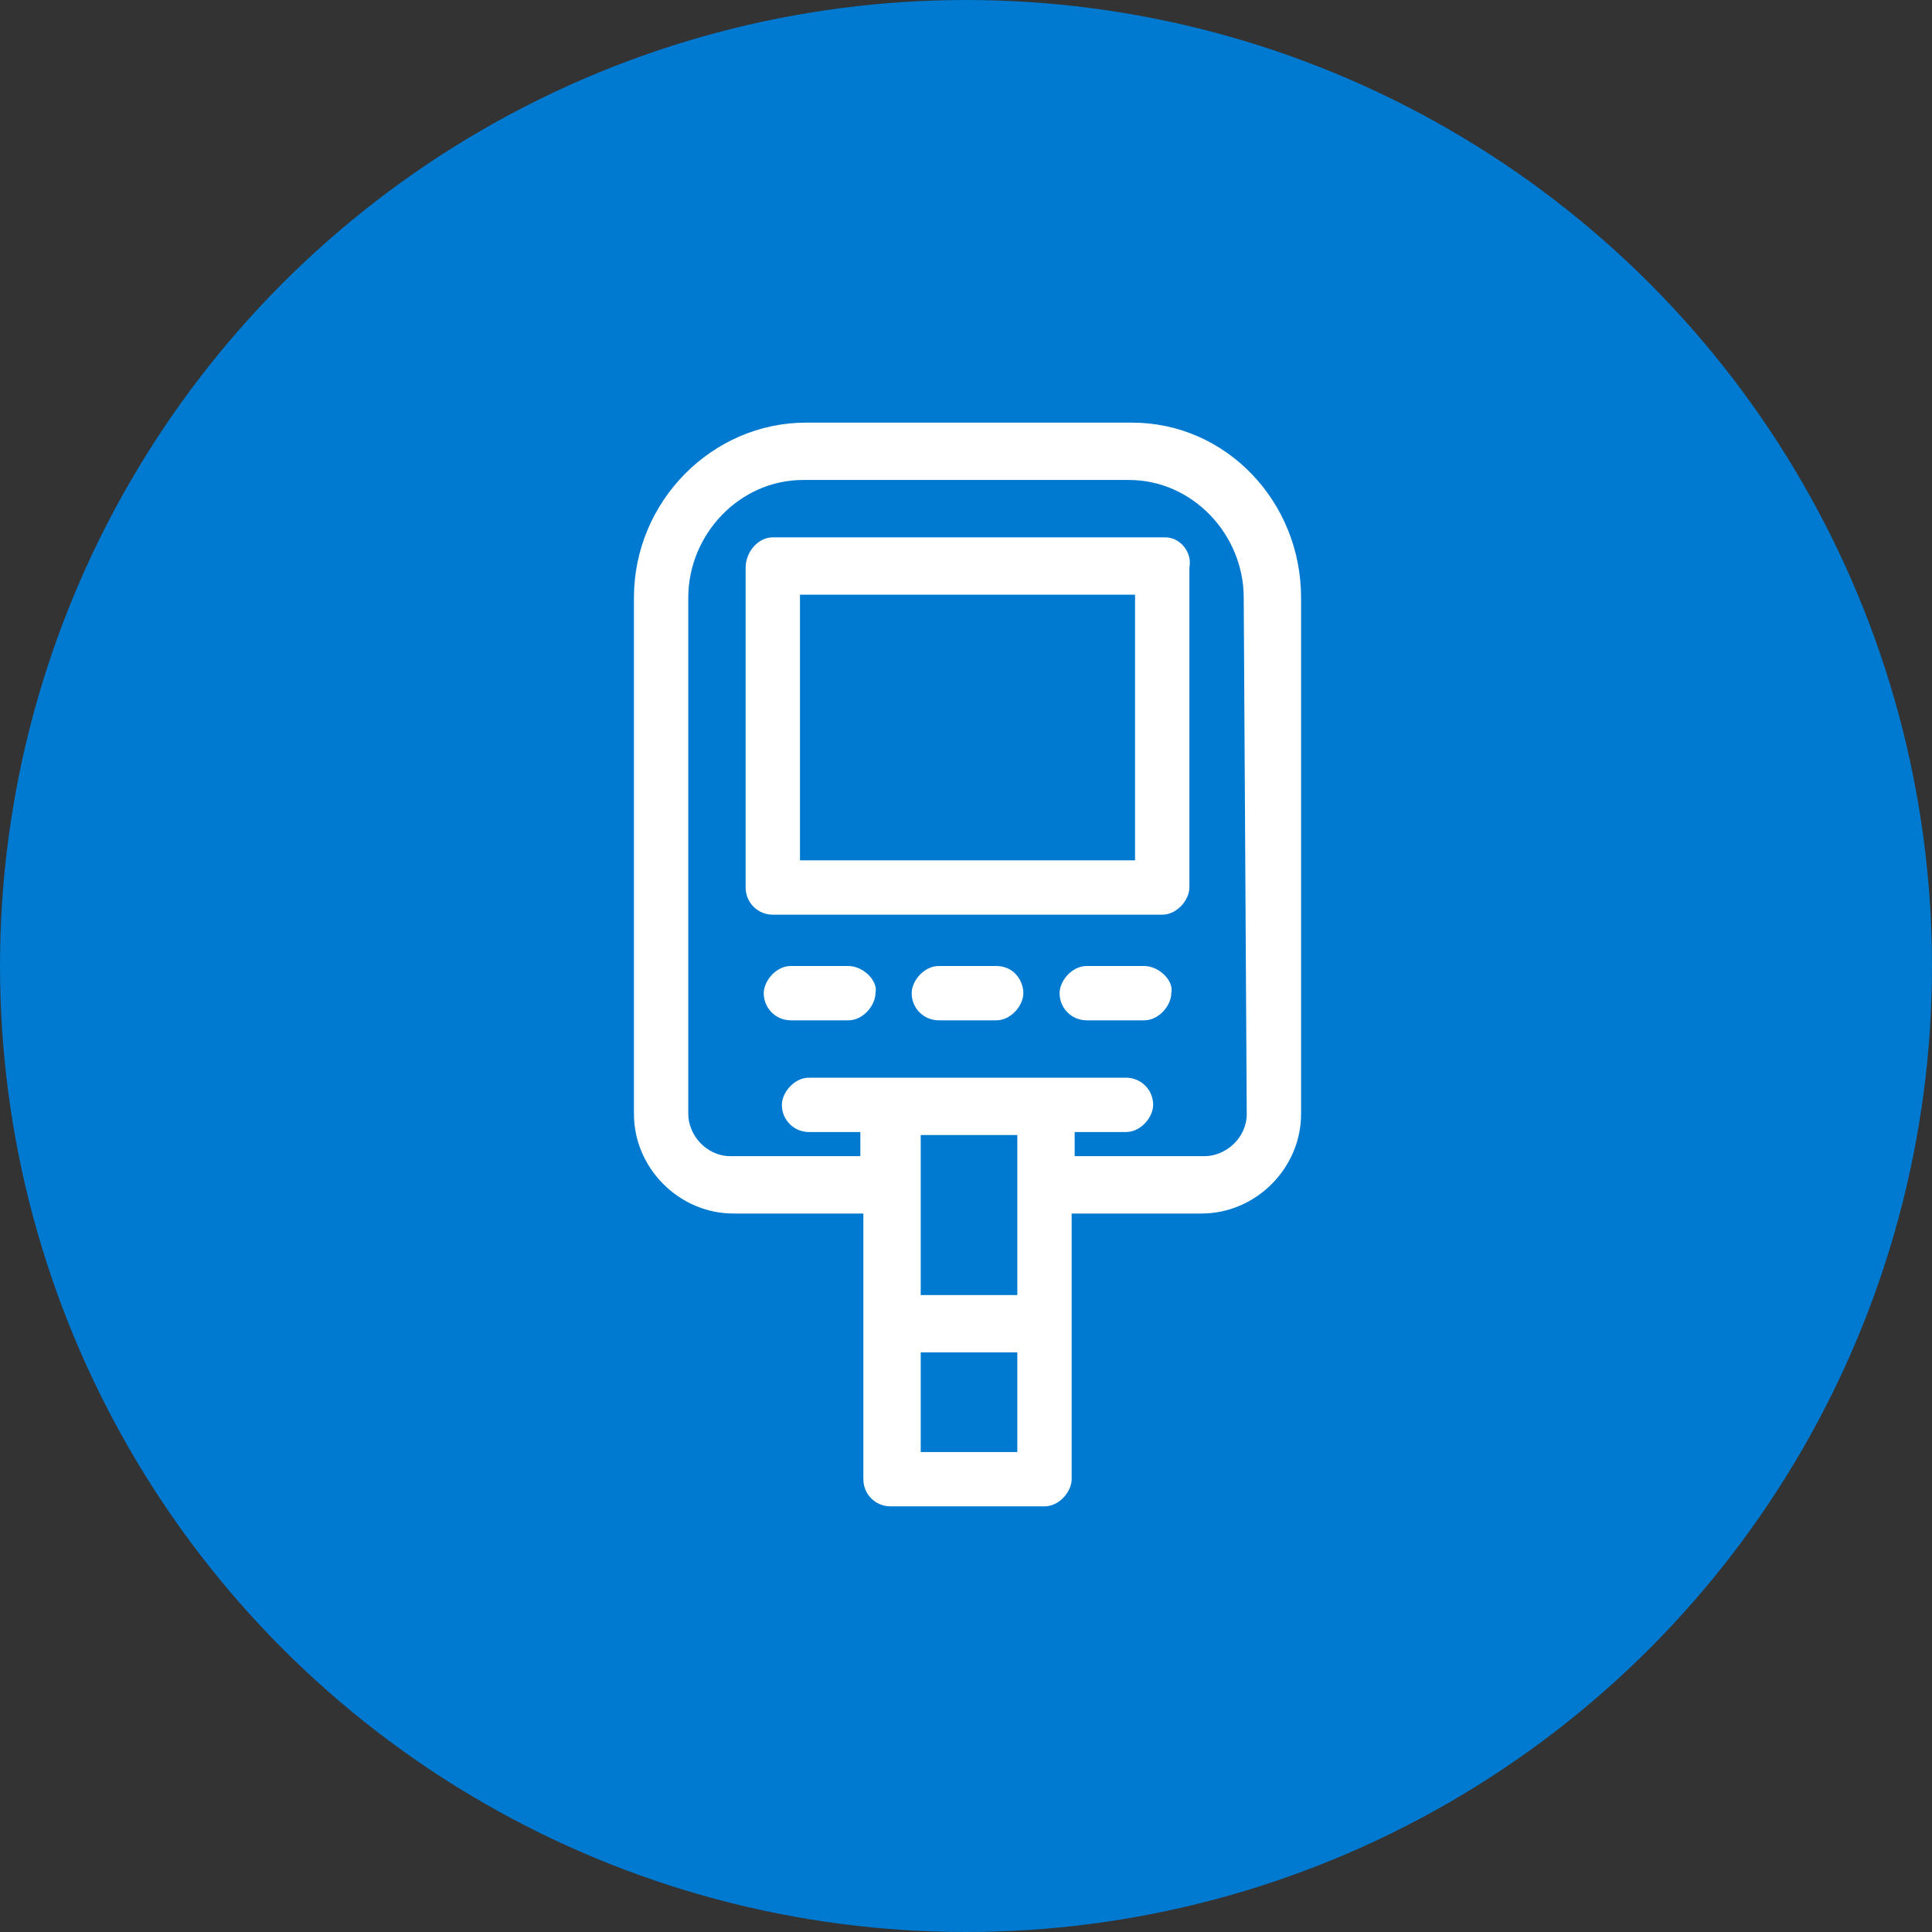
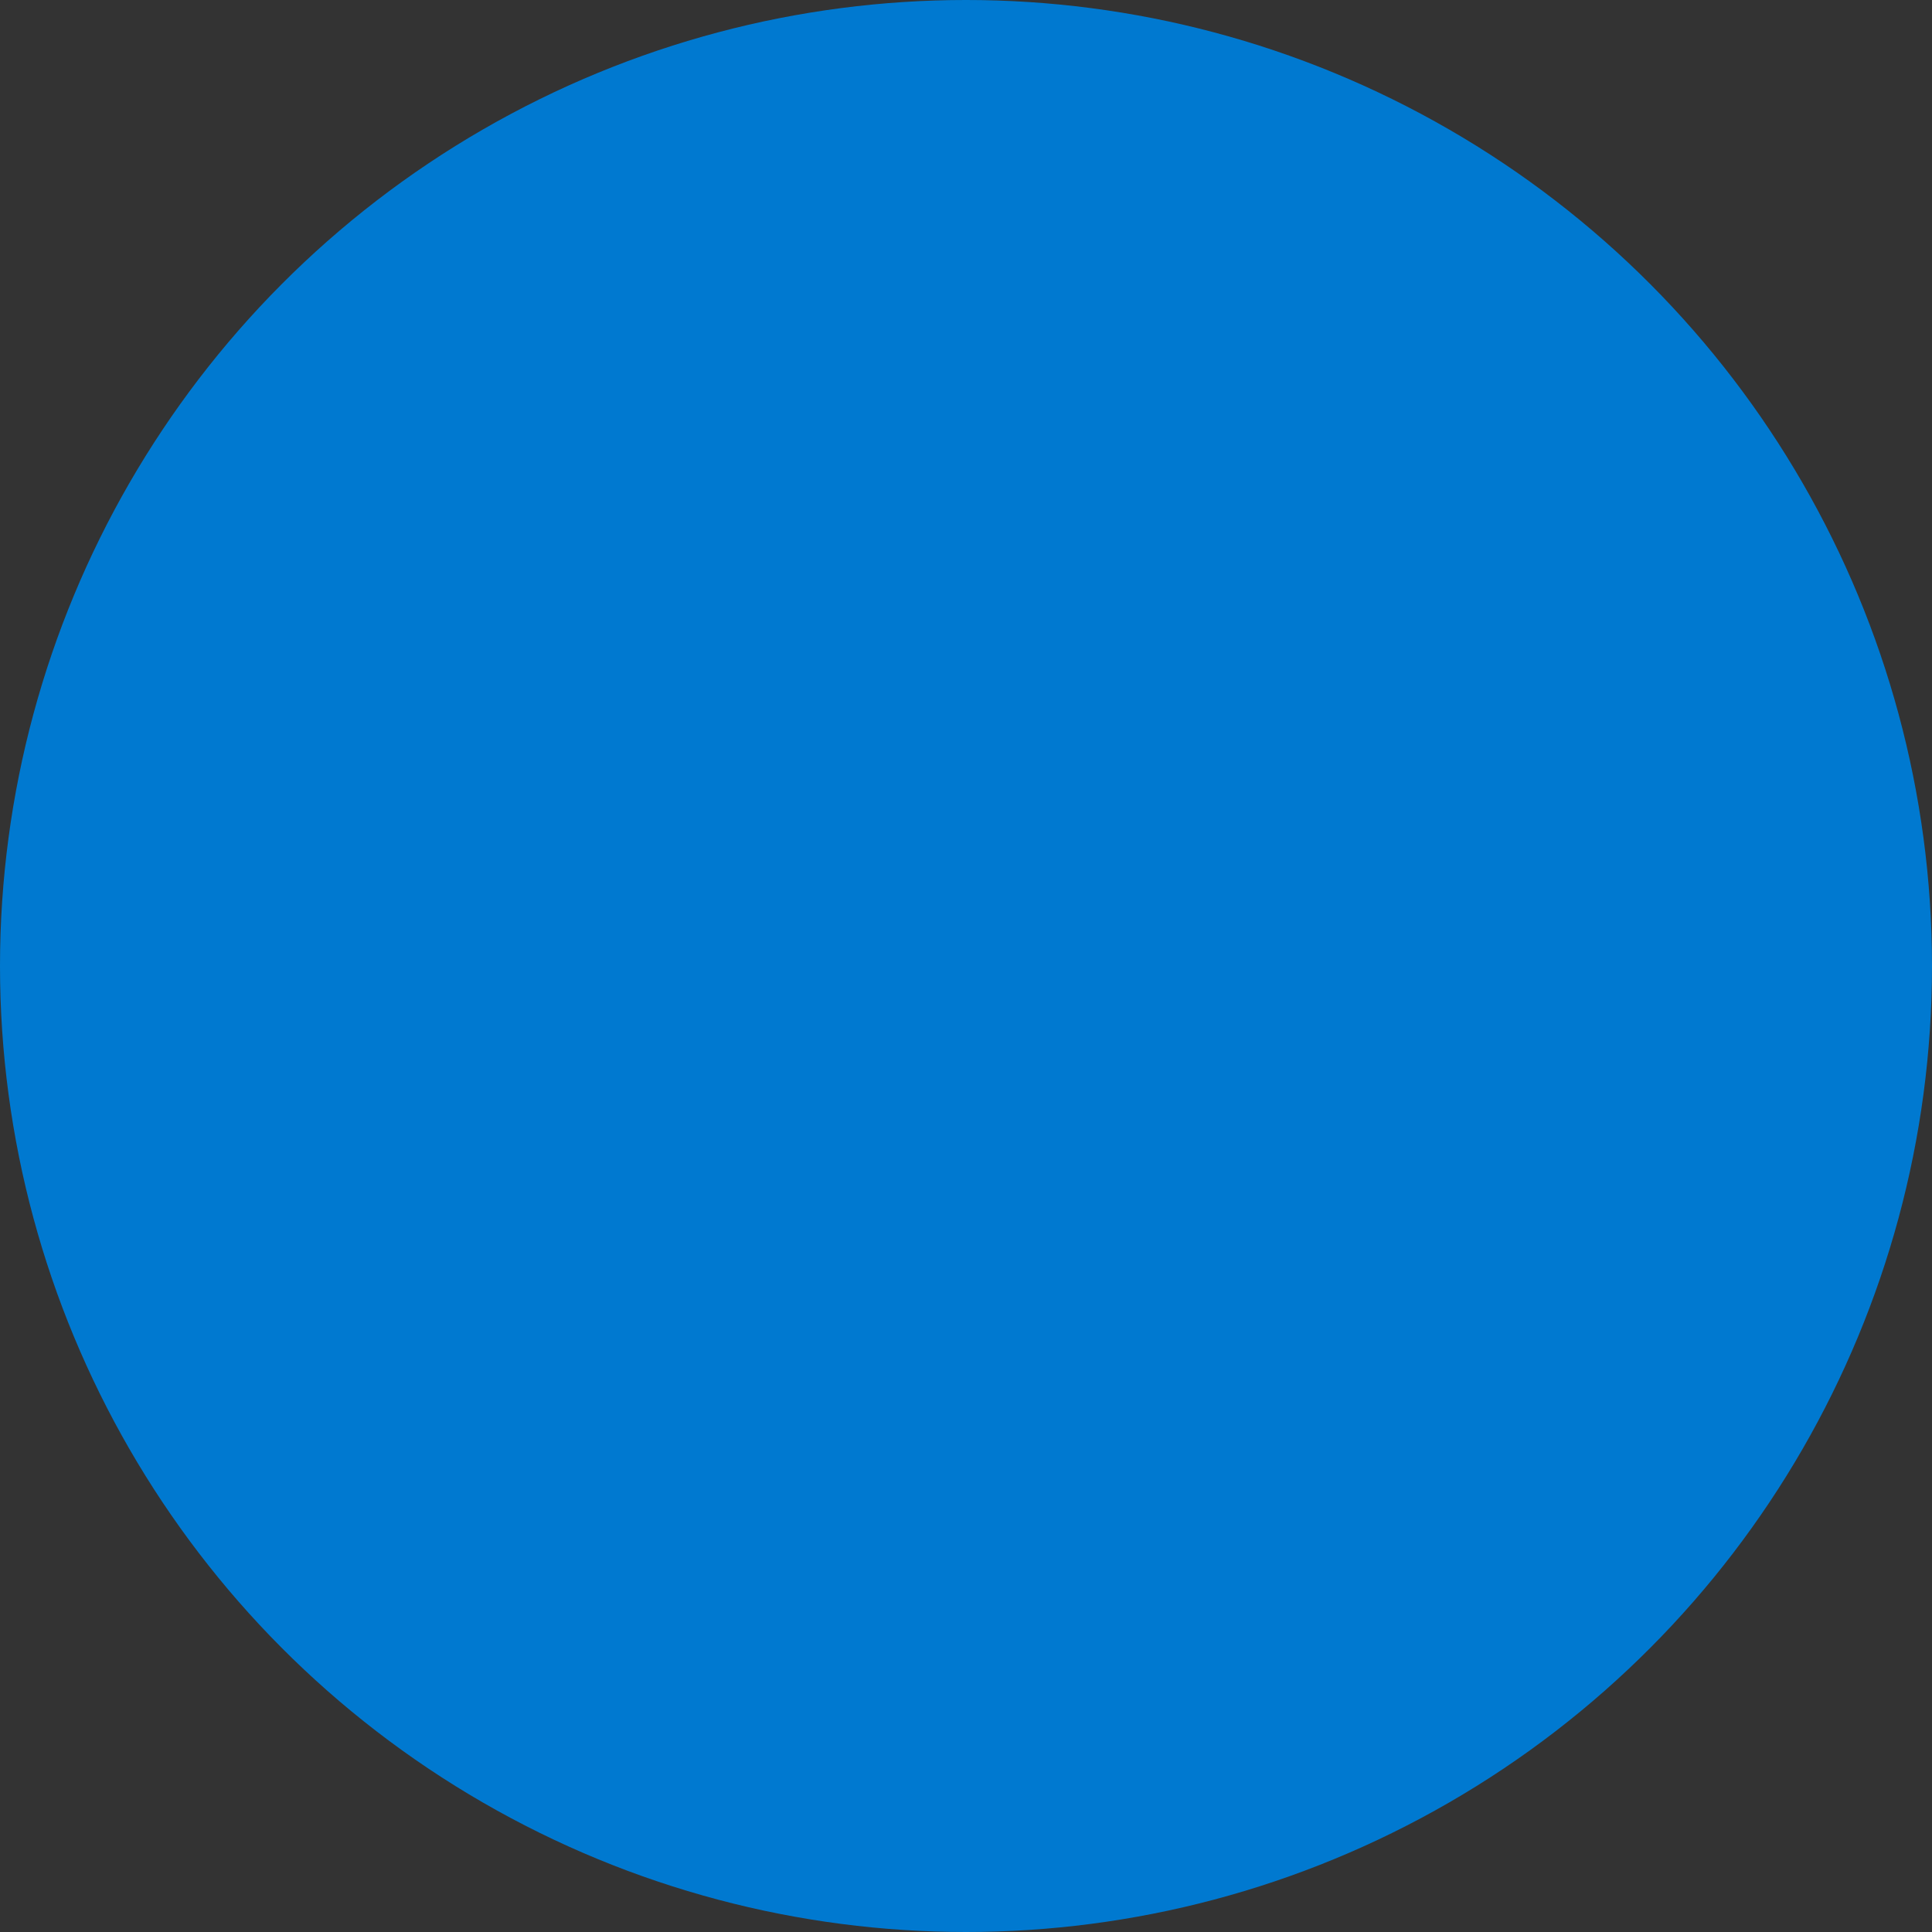
<svg xmlns="http://www.w3.org/2000/svg" version="1.1" id="Layer_1" x="0px" y="0px" viewBox="0 0 64 64" style="enable-background:new 0 0 64 64;" xml:space="preserve">
  <rect x="0" y="0" width="64" height="64" fill="#333333" stroke="none" />
  <style type="text/css">
	.st0{fill:#0079D0;}
	.st1{fill:#FFFFFF;}
</style>
  <circle class="st0" cx="32" cy="32" r="32" />
-   <path class="st1" d="M37.5,14H26.7c-3.1,0-5.7,2.6-5.7,5.8v17.1c0,1.8,1.5,3.3,3.3,3.3h4.3V49c0,0.5,0.4,0.9,0.9,0.9h5.1  c0.5,0,0.9-0.5,0.9-0.9v-8.8h4.3c1.8,0,3.3-1.5,3.3-3.3V19.8C43.1,16.6,40.6,14,37.5,14z M33.7,48.1h-3.2v-3.3h3.2V48.1z M33.7,42.9  h-3.2v-5.3h3.2V42.9z M41.3,36.9c0,0.8-0.7,1.4-1.4,1.4h-4.3v-0.8h1.7c0.5,0,0.9-0.5,0.9-0.9c0-0.5-0.4-0.9-0.9-0.9H26.8  c-0.5,0-0.9,0.5-0.9,0.9c0,0.5,0.4,0.9,0.9,0.9h1.7v0.8h-4.3c-0.8,0-1.4-0.7-1.4-1.4V19.8c0-2.1,1.7-3.9,3.8-3.9h10.8  c2.1,0,3.8,1.8,3.8,3.9L41.3,36.9L41.3,36.9z M38.6,17.8h-13c-0.5,0-0.9,0.5-0.9,1v10.6c0,0.5,0.4,0.9,0.9,0.9h12.9  c0.5,0,0.9-0.5,0.9-0.9V18.8C39.5,18.3,39.1,17.8,38.6,17.8z M37.6,28.5H26.5v-8.8h11.1V28.5L37.6,28.5z M37.9,32H36  c-0.5,0-0.9,0.5-0.9,0.9c0,0.5,0.4,0.9,0.9,0.9h1.9c0.5,0,0.9-0.5,0.9-0.9C38.9,32.5,38.4,32,37.9,32z M33,32h-1.9  c-0.5,0-0.9,0.5-0.9,0.9c0,0.5,0.4,0.9,0.9,0.9H33c0.5,0,0.9-0.5,0.9-0.9S33.6,32,33,32z M28.1,32h-1.9c-0.5,0-0.9,0.5-0.9,0.9  c0,0.5,0.4,0.9,0.9,0.9h1.9c0.5,0,0.9-0.5,0.9-0.9C29.1,32.5,28.6,32,28.1,32z" />
</svg>